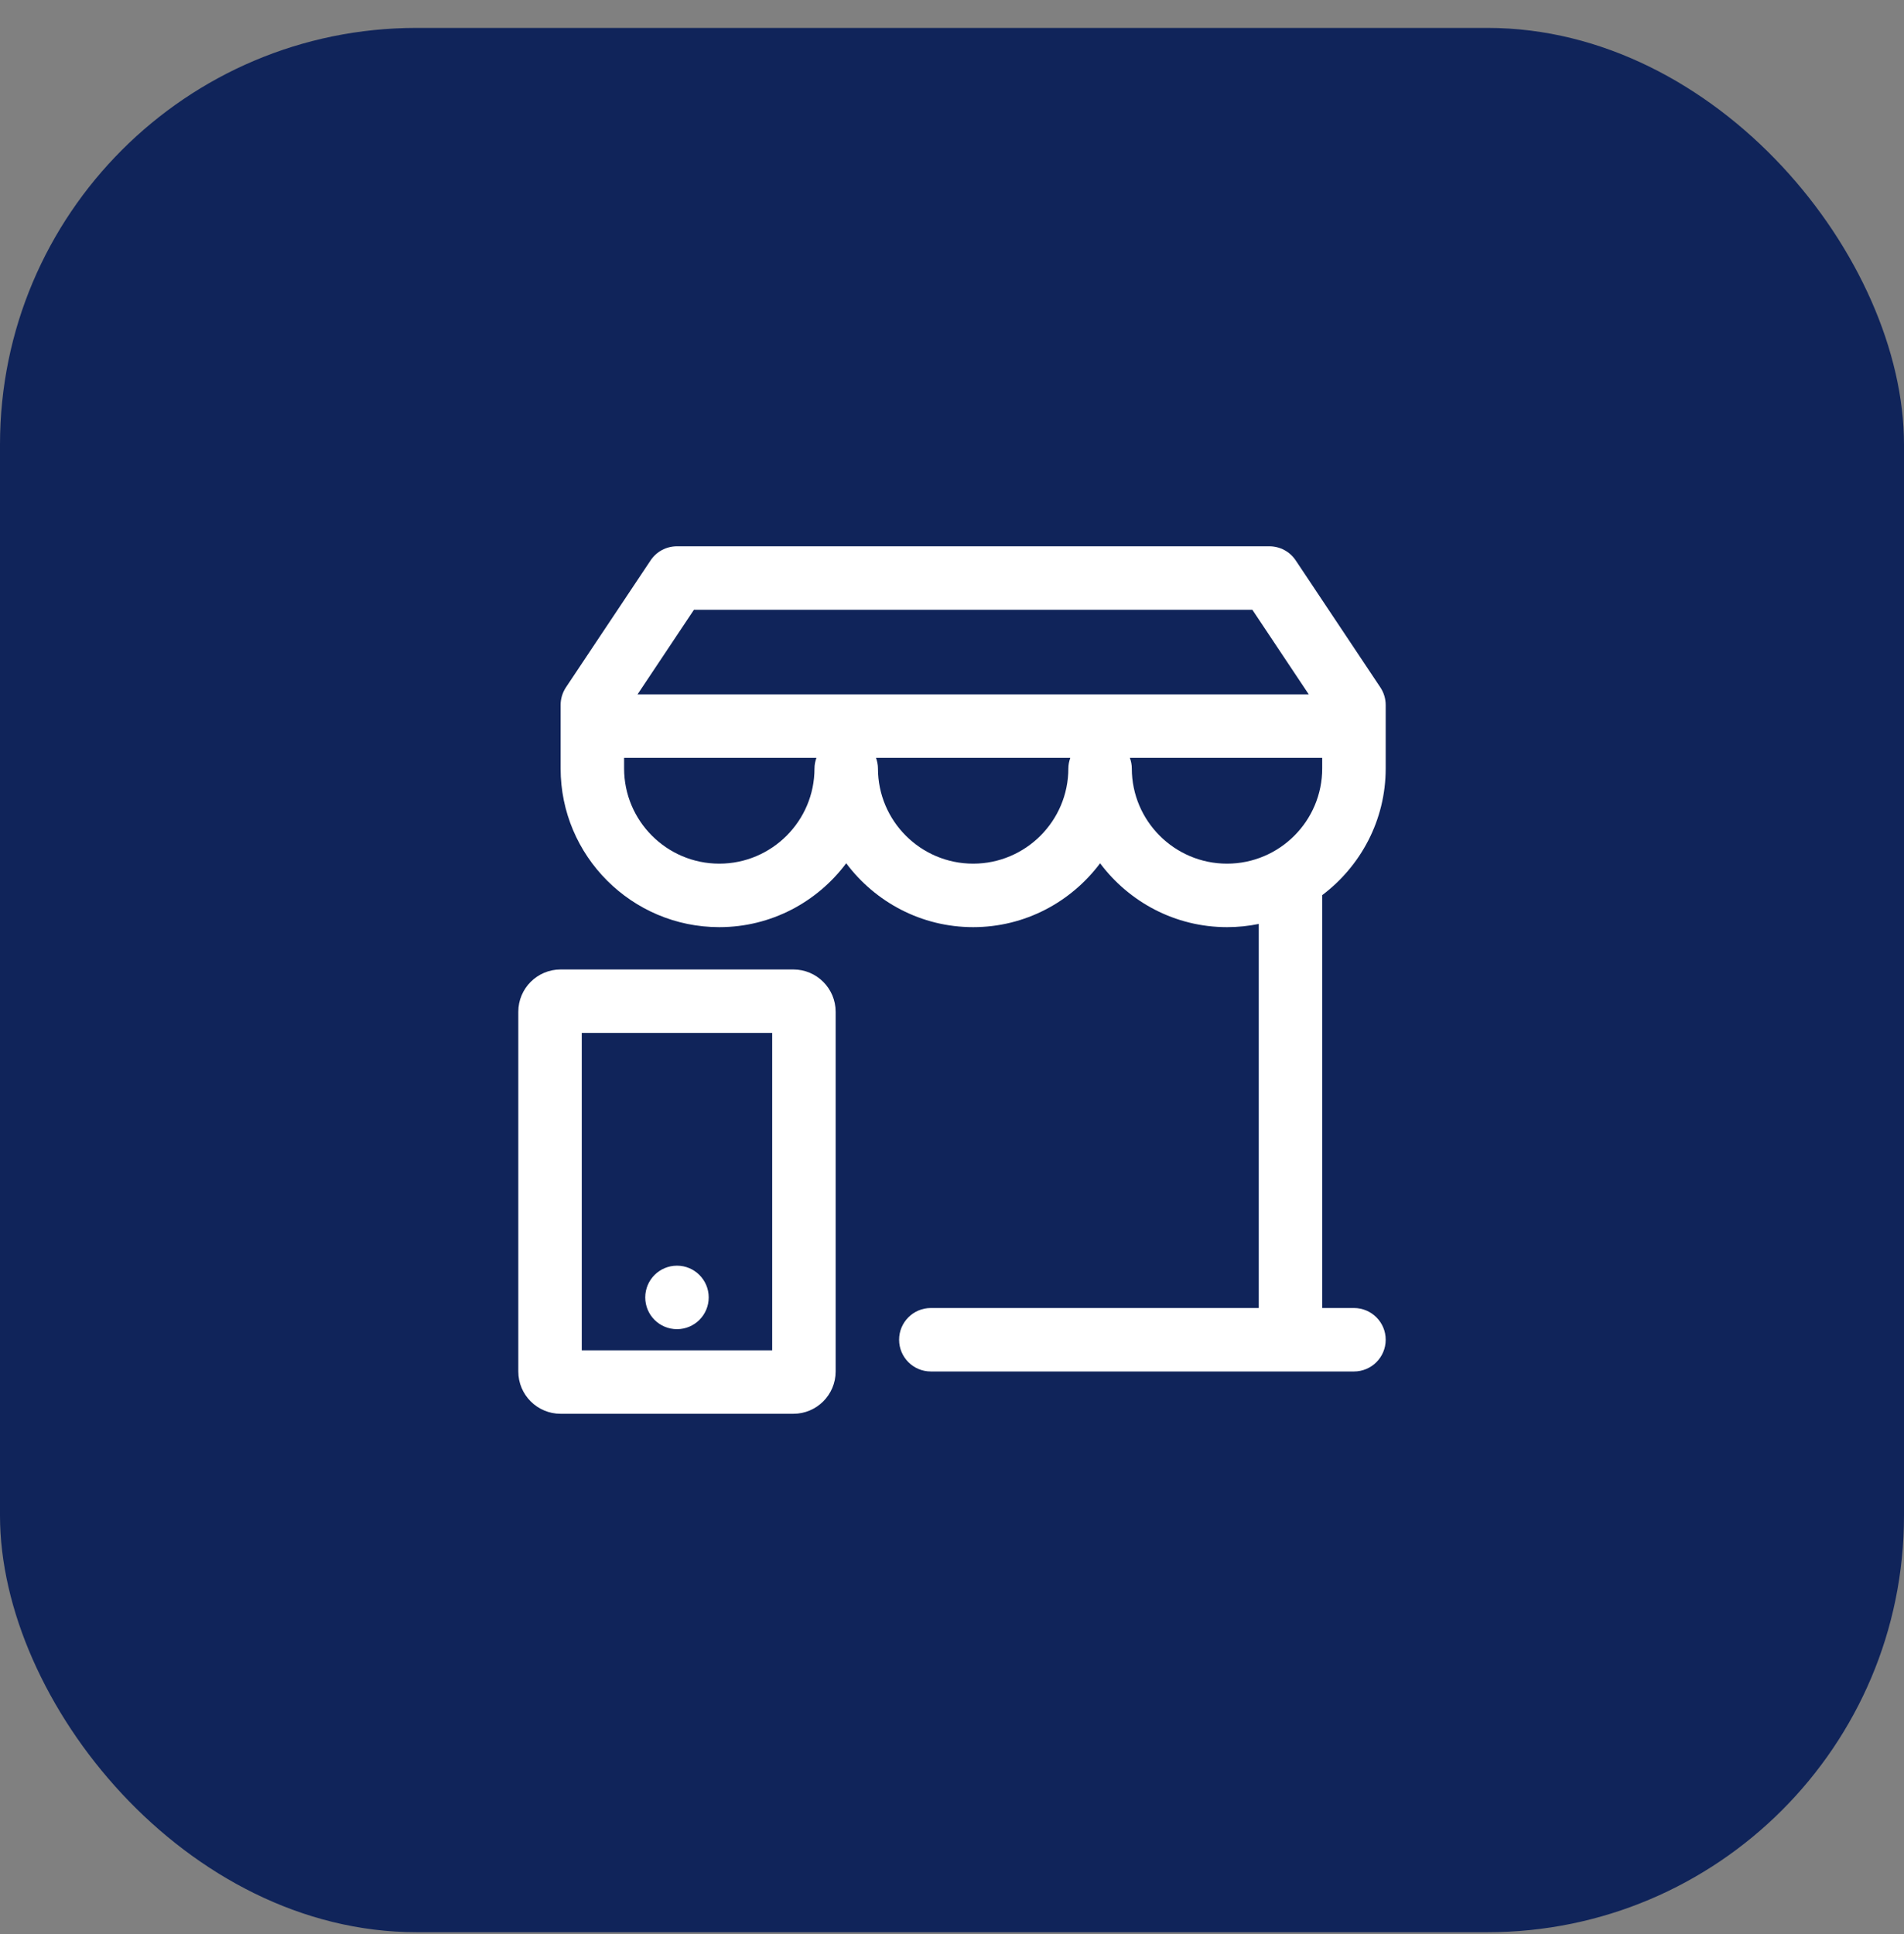
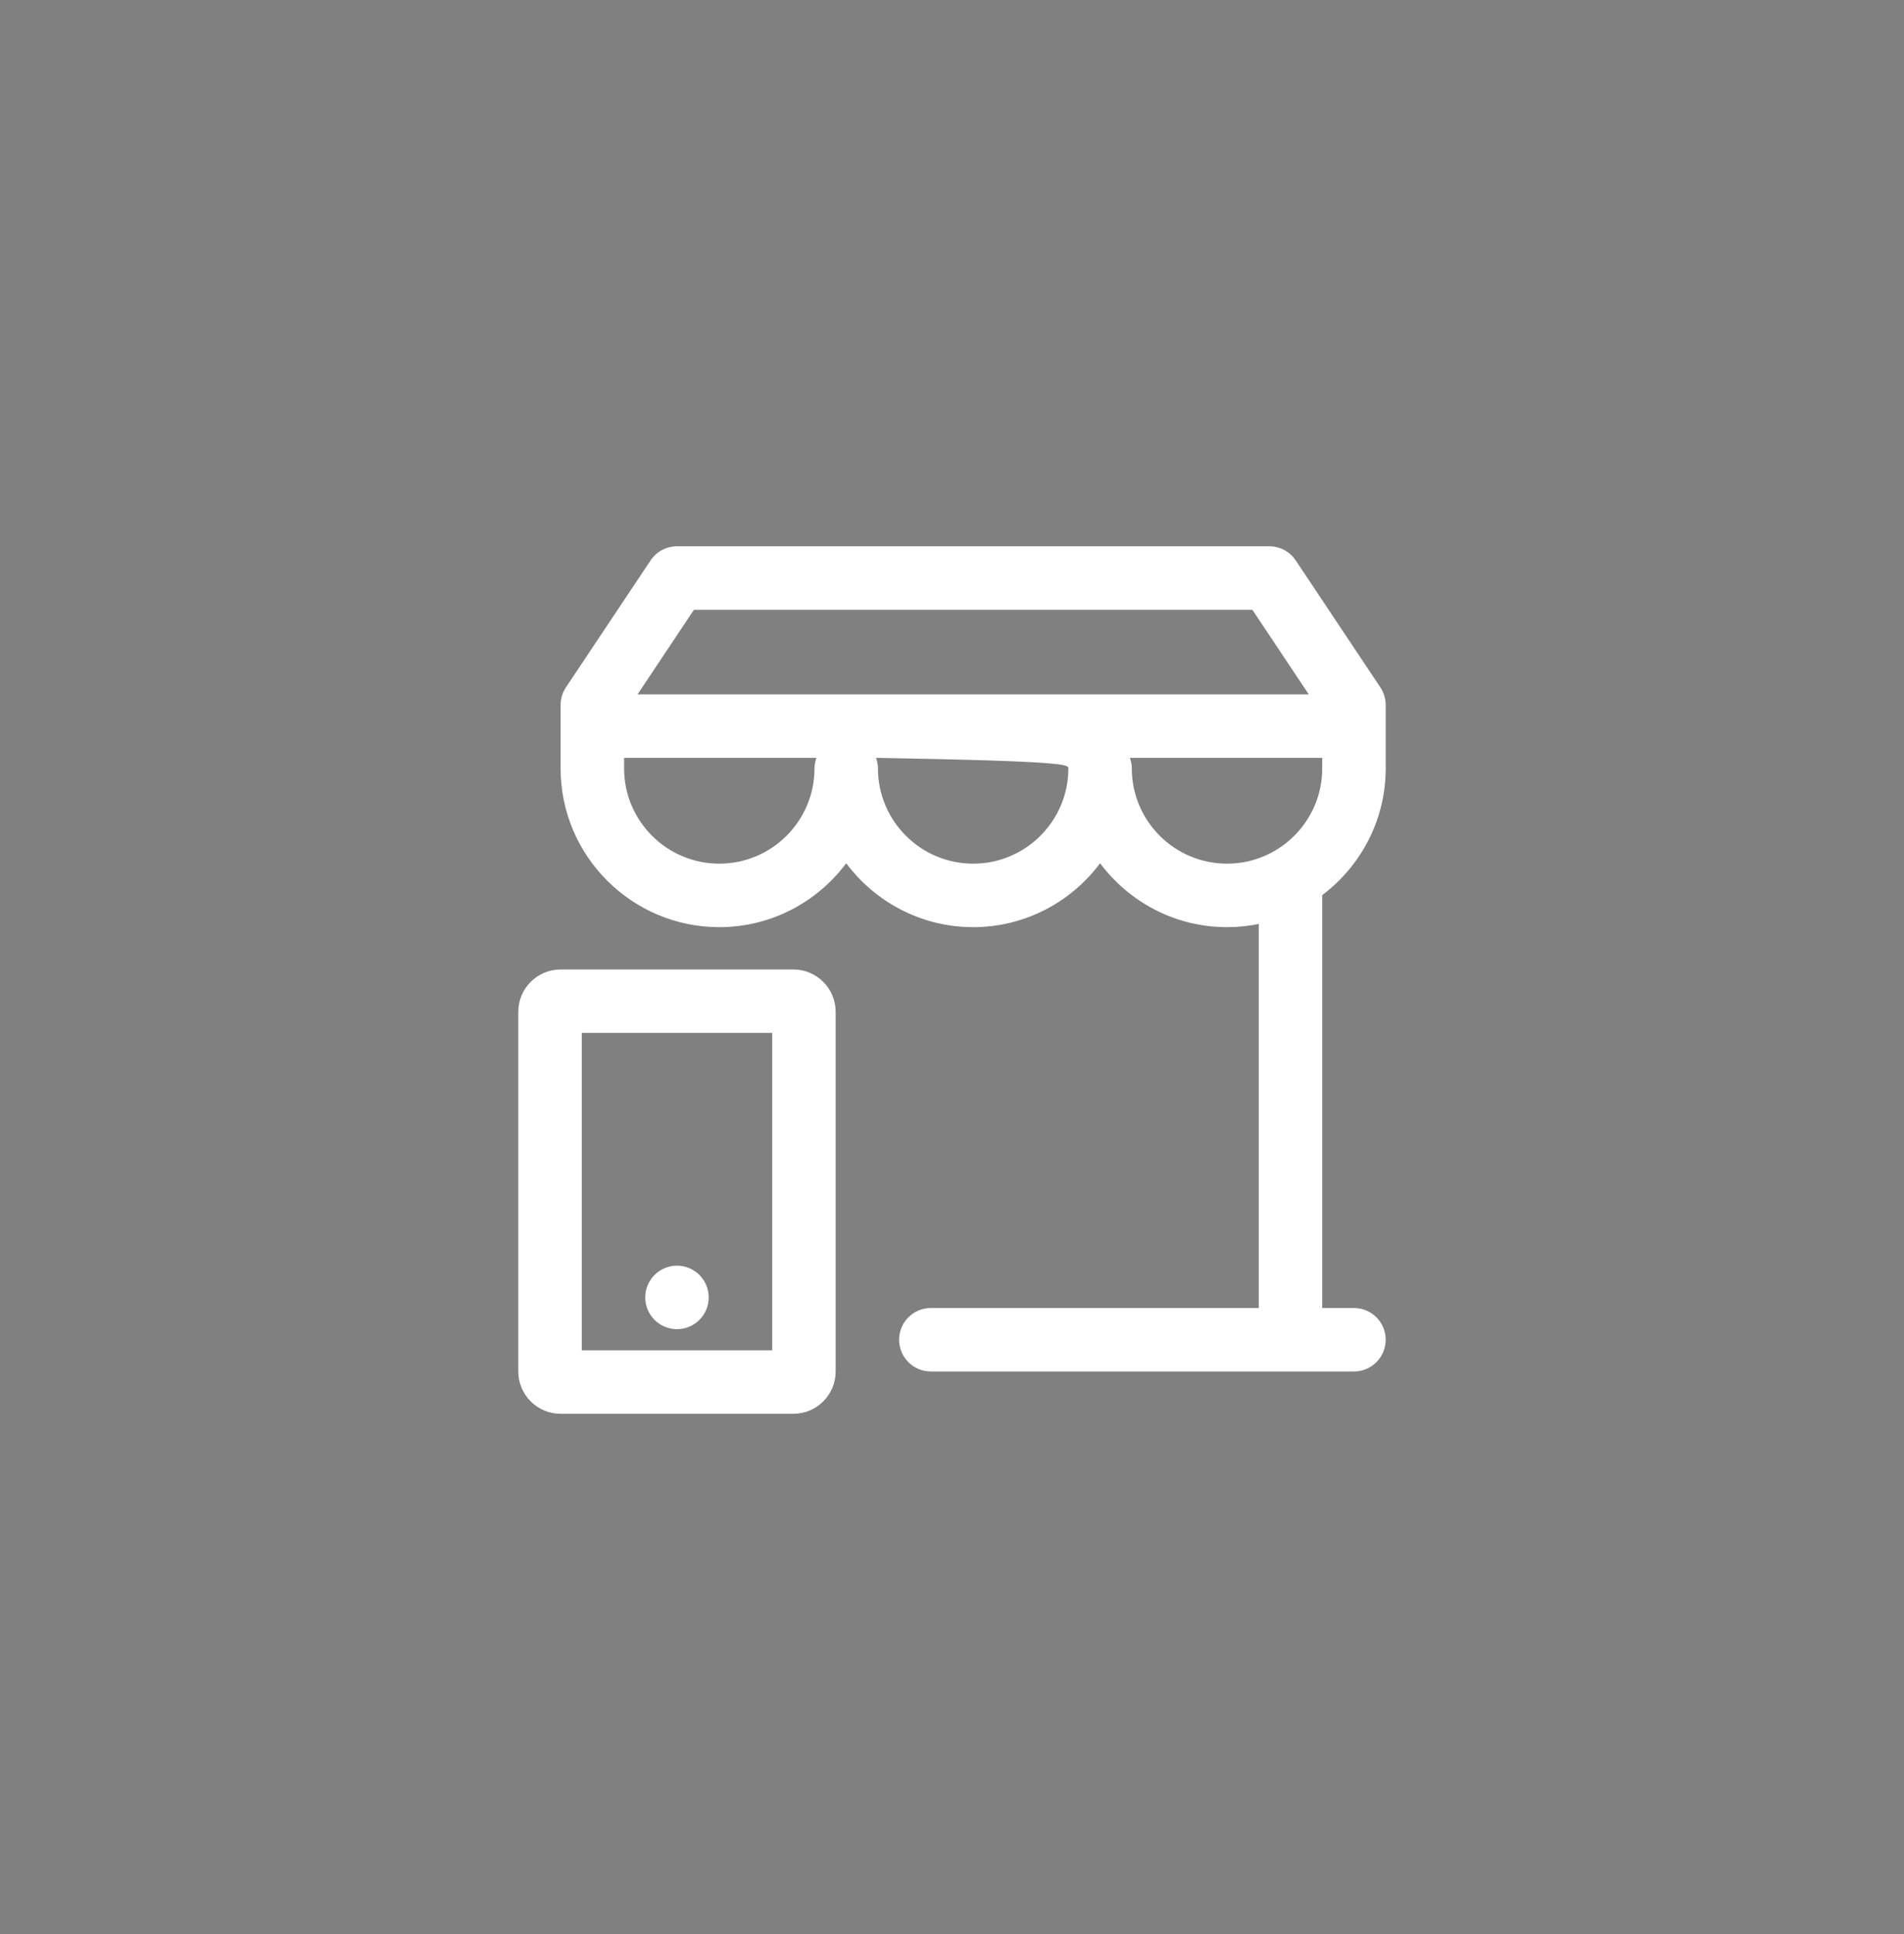
<svg xmlns="http://www.w3.org/2000/svg" width="64" height="65" viewBox="0 0 64 65" fill="none">
  <rect x="0" y="0" width="64" height="65" fill="#808080" stroke="none" />
-   <rect y="0.938" width="64" height="64" rx="14" fill="#10245A" />
-   <path fill-rule="evenodd" clip-rule="evenodd" d="M21.689 43.604C21.689 43.015 22.167 42.537 22.756 42.537C23.344 42.537 23.822 43.015 23.822 43.604C23.822 44.194 23.344 44.671 22.756 44.671C22.167 44.671 21.689 44.194 21.689 43.604ZM41.244 29.026C39.48 29.026 38.044 27.591 38.044 25.826C38.044 25.701 38.019 25.582 37.979 25.471H44.444V25.826C44.444 27.591 43.009 29.026 41.244 29.026ZM32.711 29.026C30.947 29.026 29.511 27.591 29.511 25.826C29.511 25.701 29.485 25.582 29.446 25.471H35.976C35.937 25.582 35.911 25.701 35.911 25.826C35.911 27.591 34.475 29.026 32.711 29.026ZM24.178 29.026C22.413 29.026 20.978 27.591 20.978 25.826V25.471H27.443C27.403 25.582 27.378 25.701 27.378 25.826C27.378 27.591 25.942 29.026 24.178 29.026ZM23.326 20.493H42.096L43.992 23.337H21.43L23.326 20.493ZM46.578 25.826V23.693C46.578 23.483 46.515 23.277 46.398 23.101L43.554 18.835C43.356 18.537 43.023 18.36 42.667 18.36H22.756C22.398 18.36 22.066 18.537 21.868 18.835L19.023 23.101C18.907 23.277 18.844 23.483 18.844 23.693V25.826C18.844 28.767 21.236 31.16 24.178 31.16C25.924 31.16 27.471 30.313 28.444 29.013C29.418 30.313 30.965 31.16 32.711 31.16C34.457 31.16 36.004 30.313 36.978 29.013C37.951 30.313 39.499 31.16 41.244 31.16C41.61 31.16 41.967 31.123 42.311 31.052V43.96H31.289C30.7 43.96 30.222 44.437 30.222 45.026C30.222 45.616 30.7 46.093 31.289 46.093H45.511C46.1 46.093 46.578 45.616 46.578 45.026C46.578 44.437 46.1 43.96 45.511 43.96H44.444V30.093C44.444 30.09 44.444 30.087 44.444 30.084C45.736 29.11 46.578 27.566 46.578 25.826ZM19.555 45.382H25.956V34.715H19.555V45.382ZM26.667 32.582H18.844C18.059 32.582 17.422 33.219 17.422 34.004V46.093C17.422 46.878 18.059 47.515 18.844 47.515H26.667C27.452 47.515 28.089 46.878 28.089 46.093V34.004C28.089 33.219 27.452 32.582 26.667 32.582Z" fill="white" />
+   <path fill-rule="evenodd" clip-rule="evenodd" d="M21.689 43.604C21.689 43.015 22.167 42.537 22.756 42.537C23.344 42.537 23.822 43.015 23.822 43.604C23.822 44.194 23.344 44.671 22.756 44.671C22.167 44.671 21.689 44.194 21.689 43.604ZM41.244 29.026C39.48 29.026 38.044 27.591 38.044 25.826C38.044 25.701 38.019 25.582 37.979 25.471H44.444V25.826C44.444 27.591 43.009 29.026 41.244 29.026ZM32.711 29.026C30.947 29.026 29.511 27.591 29.511 25.826C29.511 25.701 29.485 25.582 29.446 25.471C35.937 25.582 35.911 25.701 35.911 25.826C35.911 27.591 34.475 29.026 32.711 29.026ZM24.178 29.026C22.413 29.026 20.978 27.591 20.978 25.826V25.471H27.443C27.403 25.582 27.378 25.701 27.378 25.826C27.378 27.591 25.942 29.026 24.178 29.026ZM23.326 20.493H42.096L43.992 23.337H21.43L23.326 20.493ZM46.578 25.826V23.693C46.578 23.483 46.515 23.277 46.398 23.101L43.554 18.835C43.356 18.537 43.023 18.36 42.667 18.36H22.756C22.398 18.36 22.066 18.537 21.868 18.835L19.023 23.101C18.907 23.277 18.844 23.483 18.844 23.693V25.826C18.844 28.767 21.236 31.16 24.178 31.16C25.924 31.16 27.471 30.313 28.444 29.013C29.418 30.313 30.965 31.16 32.711 31.16C34.457 31.16 36.004 30.313 36.978 29.013C37.951 30.313 39.499 31.16 41.244 31.16C41.61 31.16 41.967 31.123 42.311 31.052V43.96H31.289C30.7 43.96 30.222 44.437 30.222 45.026C30.222 45.616 30.7 46.093 31.289 46.093H45.511C46.1 46.093 46.578 45.616 46.578 45.026C46.578 44.437 46.1 43.96 45.511 43.96H44.444V30.093C44.444 30.09 44.444 30.087 44.444 30.084C45.736 29.11 46.578 27.566 46.578 25.826ZM19.555 45.382H25.956V34.715H19.555V45.382ZM26.667 32.582H18.844C18.059 32.582 17.422 33.219 17.422 34.004V46.093C17.422 46.878 18.059 47.515 18.844 47.515H26.667C27.452 47.515 28.089 46.878 28.089 46.093V34.004C28.089 33.219 27.452 32.582 26.667 32.582Z" fill="white" />
</svg>